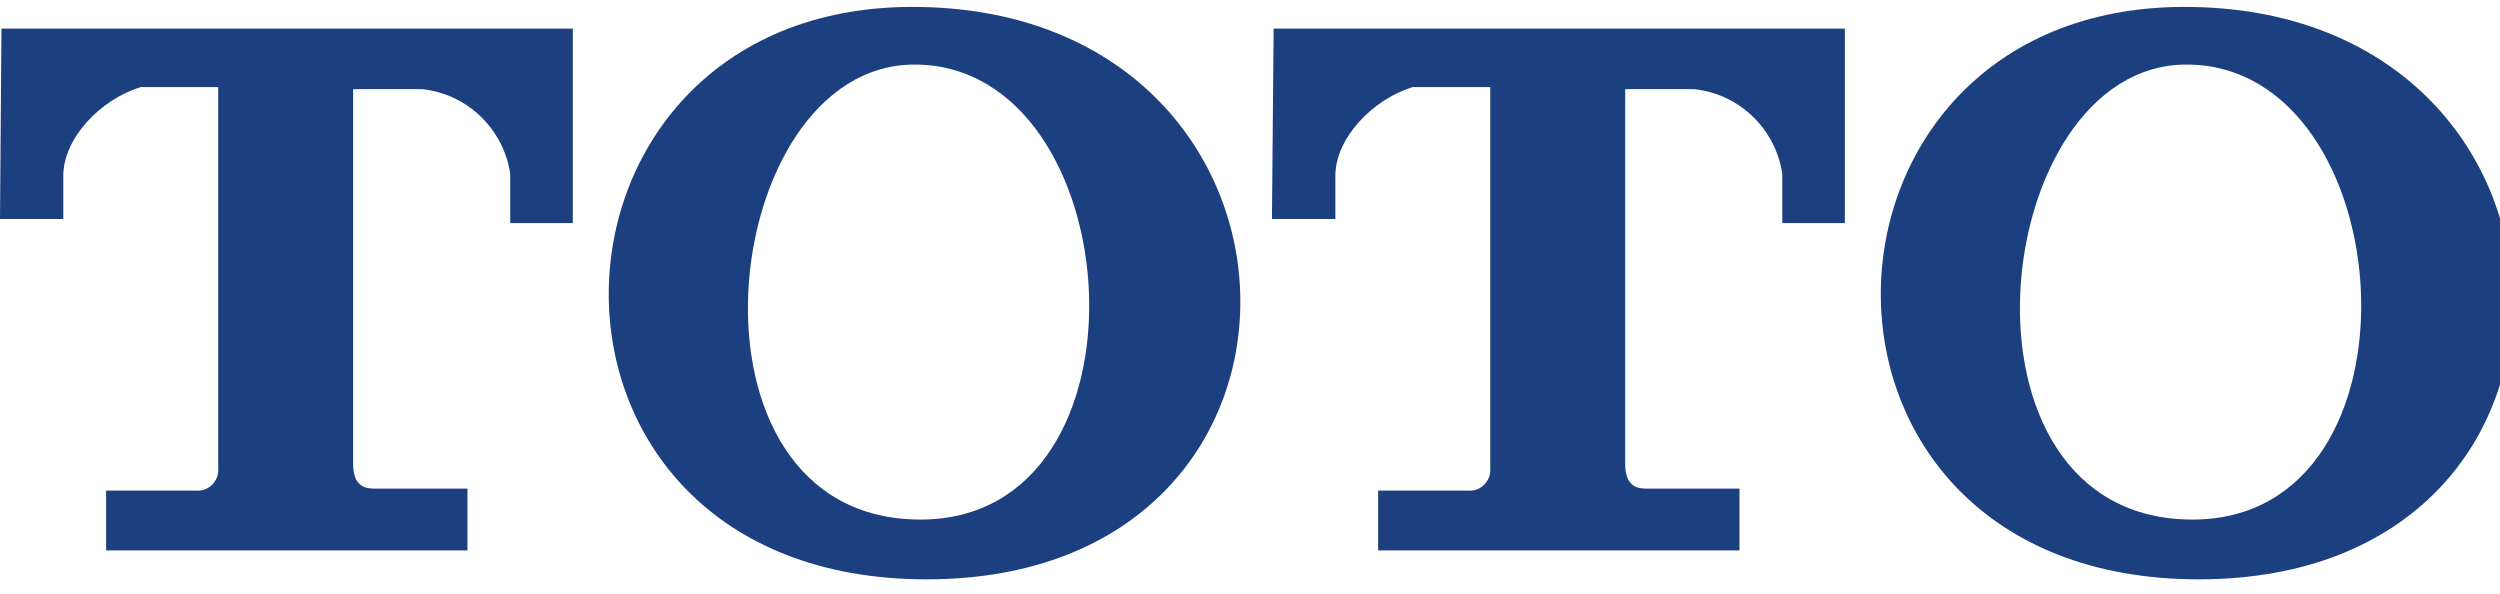
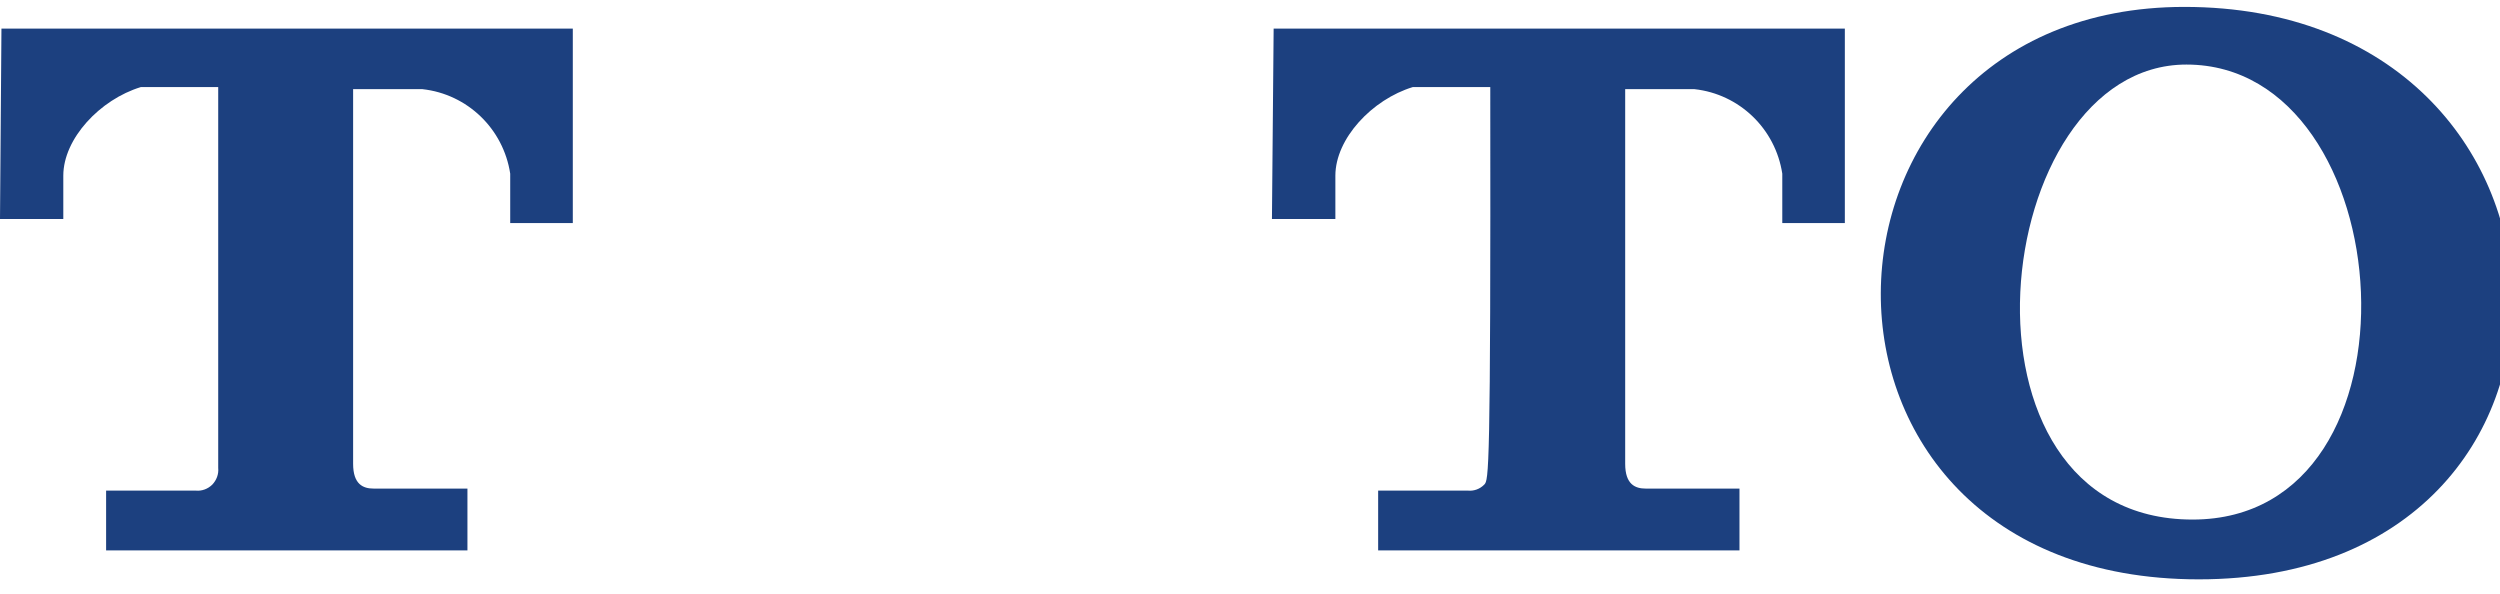
<svg xmlns="http://www.w3.org/2000/svg" width="80px" height="19px" viewBox="0 0 81 19" version="1.1">
  <g id="surface1">
    <path style=" stroke:none;fill-rule:nonzero;fill:rgb(10.98%,25.098%,49.804%);fill-opacity:1;" d="M 0 6.977 L 2.051 6.977 L 2.051 5.574 C 2.051 4.371 3.242 3.105 4.562 2.703 L 7.07 2.703 L 7.07 15.043 C 7.09 15.242 7.016 15.438 6.879 15.582 C 6.738 15.723 6.539 15.797 6.344 15.777 L 3.438 15.777 L 3.438 17.715 L 15.145 17.715 L 15.145 15.711 L 12.102 15.711 C 11.77 15.711 11.441 15.578 11.441 14.91 L 11.441 2.77 L 13.688 2.77 C 15.141 2.93 16.309 4.051 16.531 5.508 L 16.531 7.109 L 18.559 7.109 L 18.559 0.809 L 0.047 0.809 Z M 0 6.977 " />
-     <path style=" stroke:none;fill-rule:nonzero;fill:rgb(10.98%,25.098%,49.804%);fill-opacity:1;" d="M 29.562 0.105 C 16.664 0.105 16.07 18.652 30.023 18.652 C 43.977 18.652 43.316 0.105 29.562 0.105 M 29.824 16.715 C 21.625 16.715 23.211 1.973 29.629 1.973 C 36.637 1.973 37.629 16.715 29.824 16.715 " />
-     <path style=" stroke:none;fill-rule:nonzero;fill:rgb(10.98%,25.098%,49.804%);fill-opacity:1;" d="M 41.211 6.977 L 43.266 6.977 L 43.266 5.574 C 43.266 4.371 44.457 3.105 45.773 2.703 L 48.285 2.703 L 48.285 15.043 C 48.301 15.242 48.234 15.438 48.09 15.582 C 47.953 15.723 47.758 15.797 47.559 15.777 L 44.652 15.777 L 44.652 17.715 L 56.359 17.715 L 56.359 15.711 L 53.316 15.711 C 52.984 15.711 52.656 15.578 52.656 14.91 L 52.656 2.77 L 54.902 2.77 C 56.355 2.93 57.523 4.051 57.746 5.508 L 57.746 7.109 L 59.773 7.109 L 59.773 0.809 L 41.266 0.809 Z M 41.211 6.977 " />
+     <path style=" stroke:none;fill-rule:nonzero;fill:rgb(10.98%,25.098%,49.804%);fill-opacity:1;" d="M 41.211 6.977 L 43.266 6.977 L 43.266 5.574 C 43.266 4.371 44.457 3.105 45.773 2.703 L 48.285 2.703 C 48.301 15.242 48.234 15.438 48.09 15.582 C 47.953 15.723 47.758 15.797 47.559 15.777 L 44.652 15.777 L 44.652 17.715 L 56.359 17.715 L 56.359 15.711 L 53.316 15.711 C 52.984 15.711 52.656 15.578 52.656 14.91 L 52.656 2.77 L 54.902 2.77 C 56.355 2.93 57.523 4.051 57.746 5.508 L 57.746 7.109 L 59.773 7.109 L 59.773 0.809 L 41.266 0.809 Z M 41.211 6.977 " />
    <path style=" stroke:none;fill-rule:nonzero;fill:rgb(10.98%,25.098%,49.804%);fill-opacity:1;" d="M 70.773 0.105 C 57.879 0.105 57.285 18.652 71.238 18.652 C 85.191 18.652 84.527 0.105 70.773 0.105 M 71.039 16.715 C 62.836 16.715 64.426 1.973 70.84 1.973 C 77.852 1.973 78.84 16.715 71.039 16.715 " />
  </g>
</svg>